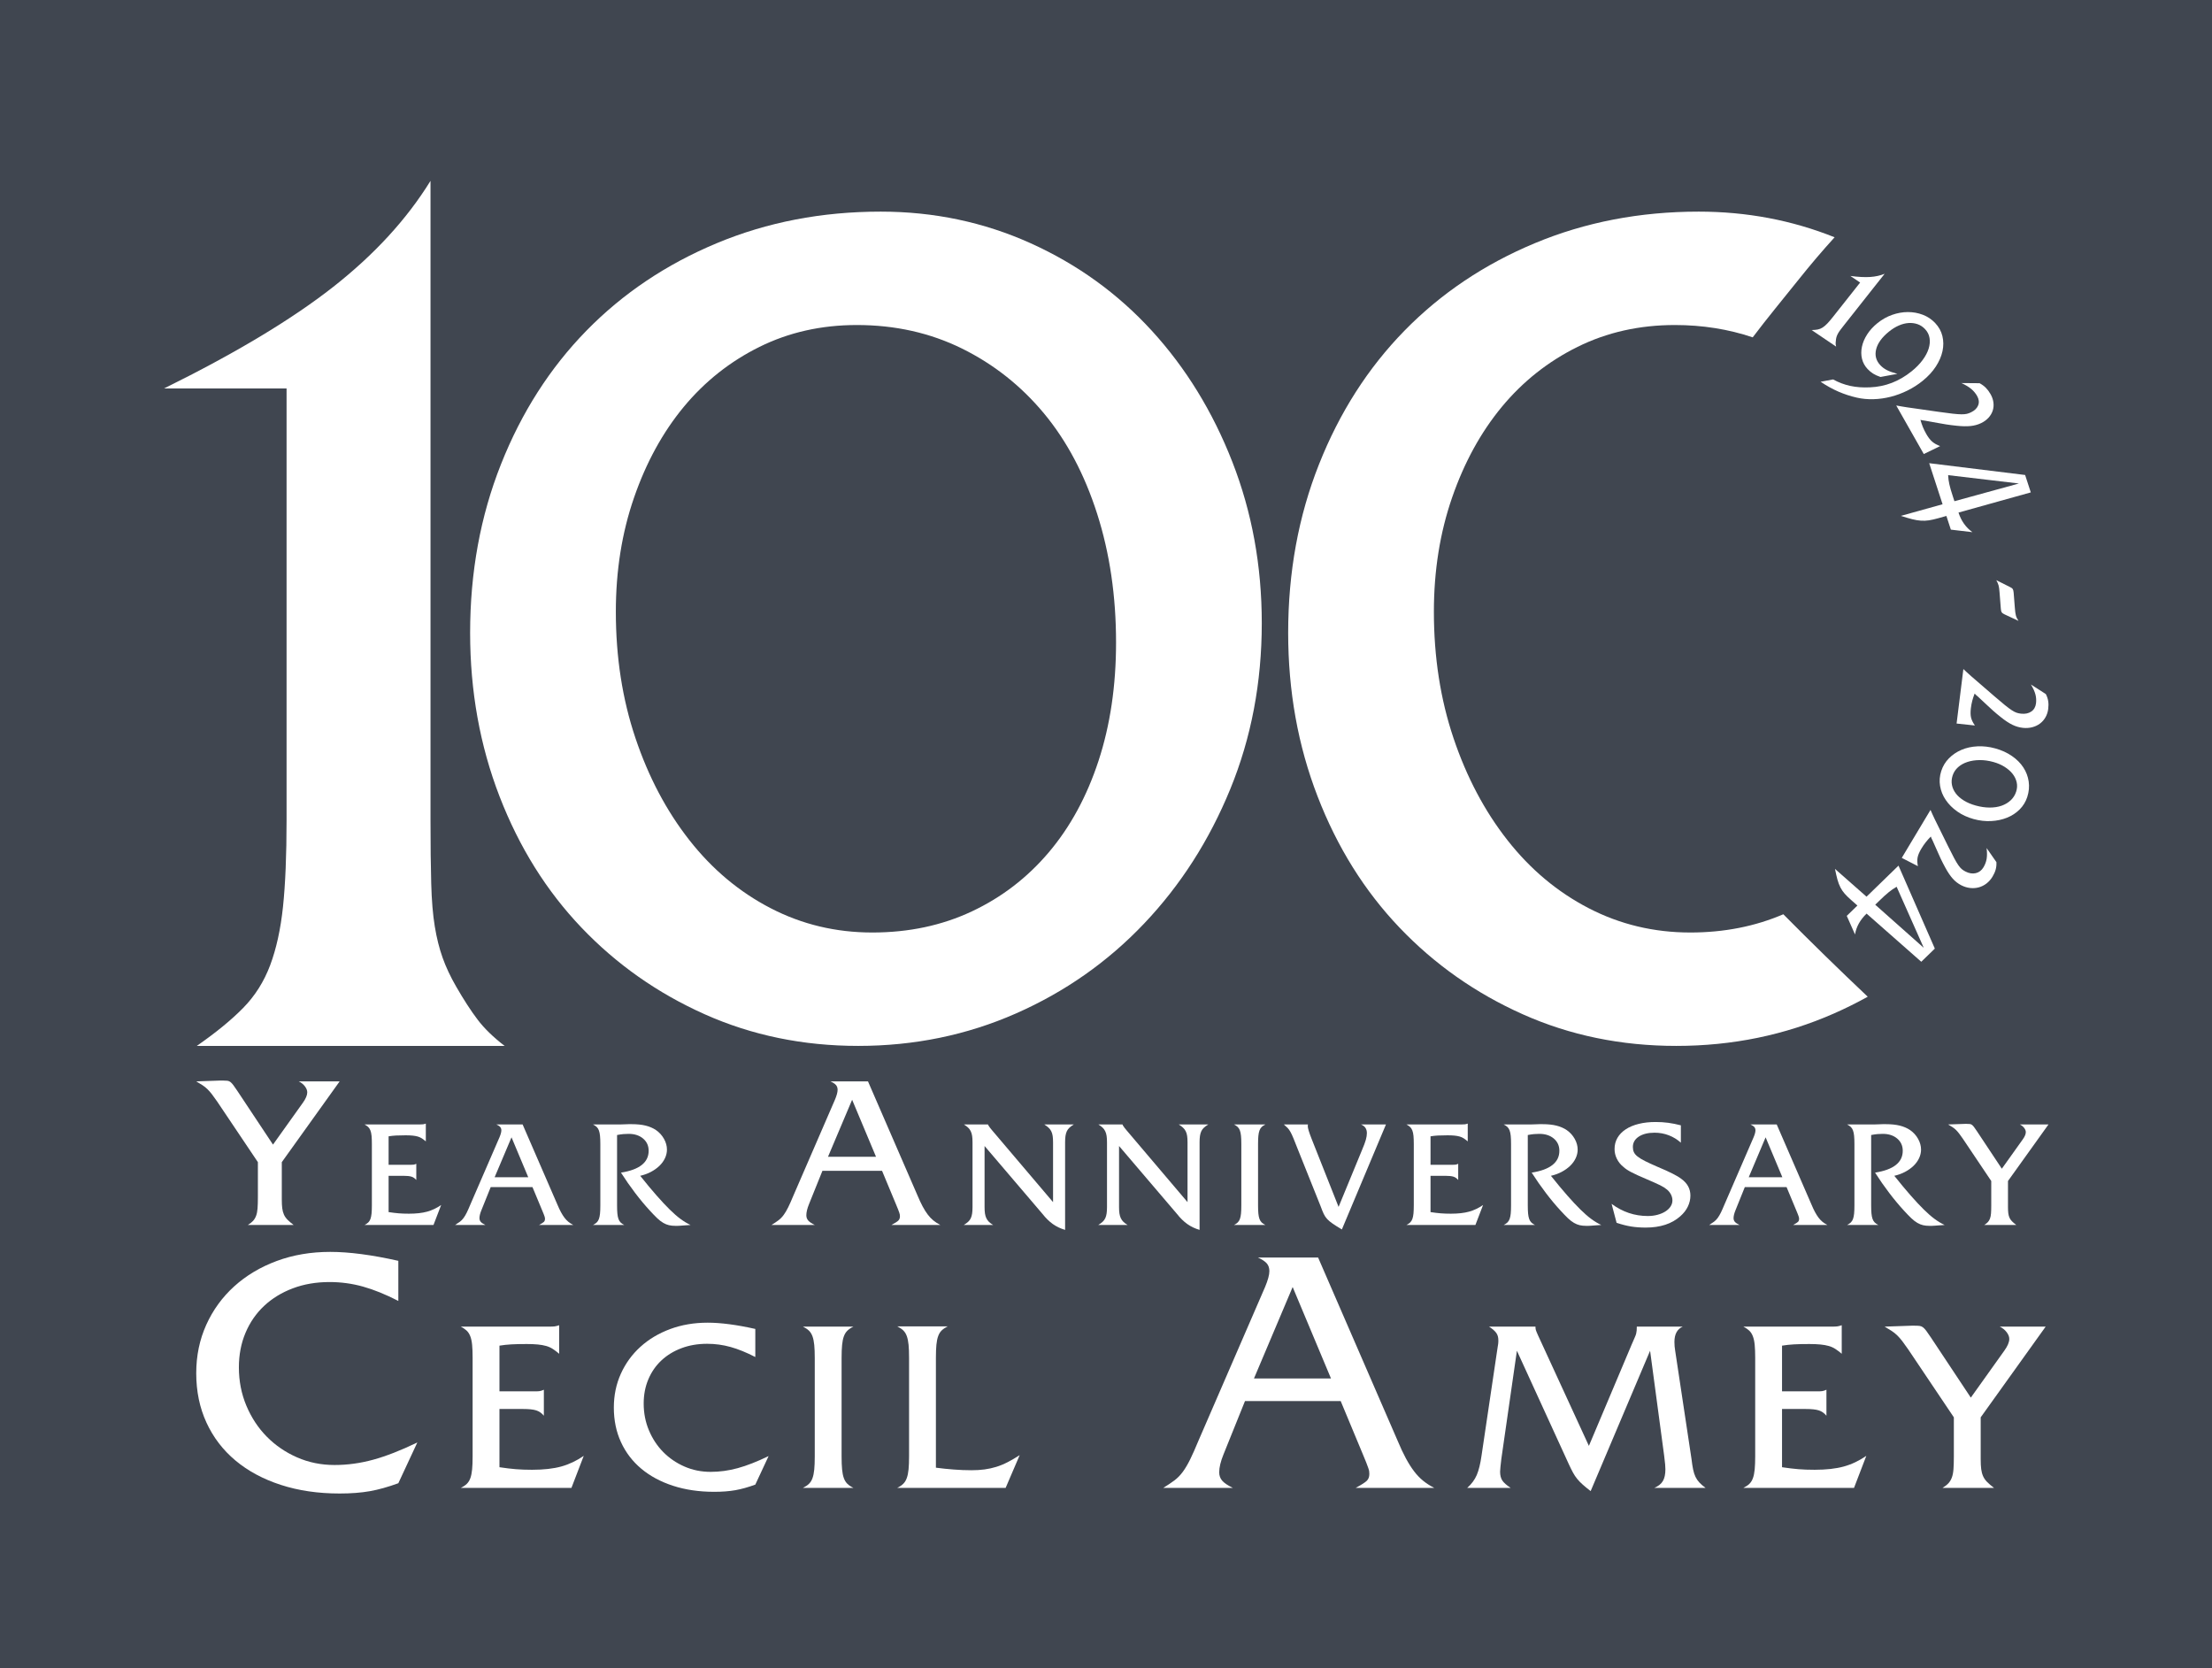
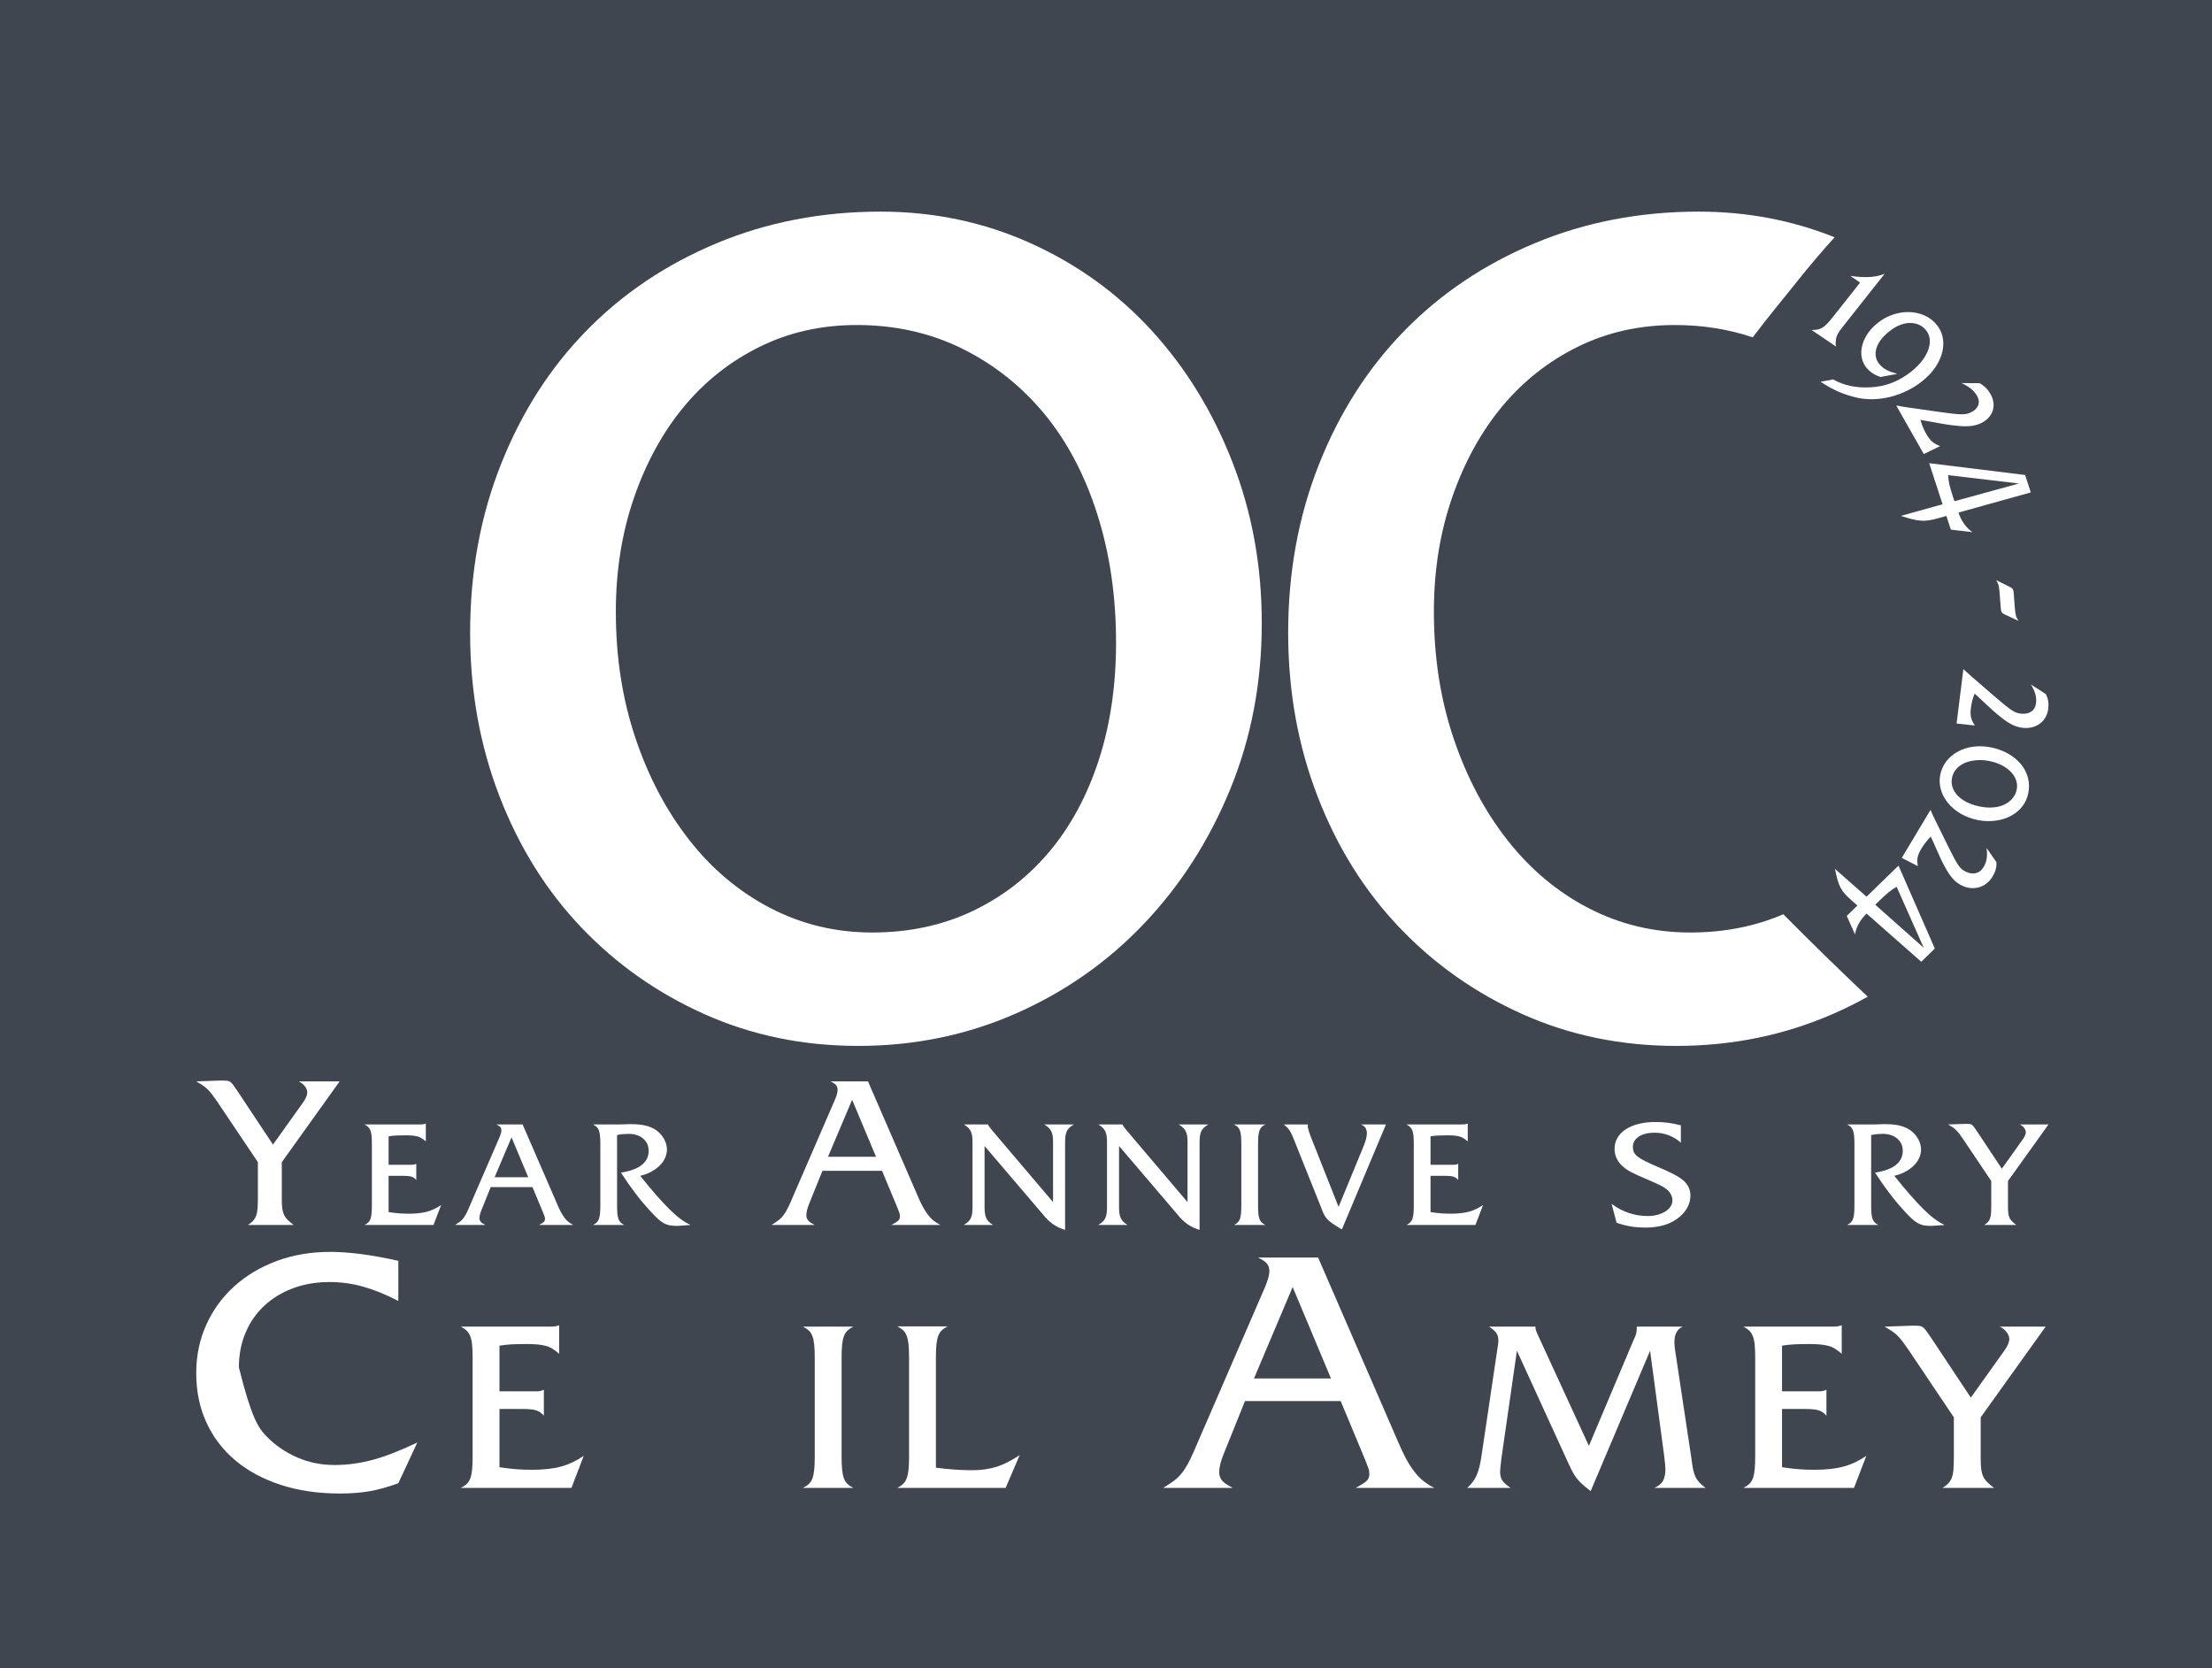
<svg xmlns="http://www.w3.org/2000/svg" width="100%" height="100%" viewBox="0 0 4167 3142" version="1.1" xml:space="preserve" style="fill-rule:evenodd;clip-rule:evenodd;stroke-linejoin:round;stroke-miterlimit:2;">
  <rect x="0" y="0" width="4167" height="3142" fill="#808080" stroke="none" />
  <g transform="matrix(4.167,0,0,4.167,881.25,664.374)">
    <g transform="matrix(0.459,0,0,0.414,-215.945,-148.707)">
      <rect x="-16.755" y="-42.399" width="2457.46" height="1891.95" style="fill:rgb(64,70,80);" />
    </g>
    <g transform="matrix(1,0,0,1,1.249,0)">
      <g transform="matrix(1.477,0,0,1.366,-138.587,-78.526)">
        <path d="M36.052,337.66C36.052,338.846 36.097,339.826 36.188,340.6C36.279,341.376 36.45,342.07 36.701,342.686C36.951,343.3 37.317,343.871 37.795,344.395C38.274,344.92 38.9,345.5 39.676,346.138L25.659,346.138C26.343,345.683 26.877,345.227 27.265,344.77C27.653,344.315 27.959,343.756 28.189,343.095C28.417,342.436 28.565,341.615 28.633,340.634C28.701,339.655 28.736,338.411 28.736,336.908L28.736,325.353L16.292,305.319C15.653,304.318 15.106,303.498 14.651,302.858C14.195,302.221 13.739,301.662 13.283,301.182C12.827,300.705 12.326,300.272 11.78,299.884C11.232,299.498 10.593,299.075 9.864,298.619L17.181,298.346L18.07,298.346C18.616,298.346 19.06,298.369 19.403,298.414C19.745,298.459 20.052,298.597 20.326,298.824C20.599,299.053 20.895,299.395 21.214,299.849C21.532,300.305 21.943,300.944 22.445,301.765L33.359,319.541L42.479,305.73C43.389,304.362 43.845,303.2 43.845,302.243C43.845,301.605 43.607,300.944 43.128,300.26C42.65,299.576 42.023,299.029 41.247,298.619L53.759,298.619L36.052,325.353L36.052,337.66Z" style="fill:white;fill-rule:nonzero;" />
      </g>
      <g transform="matrix(1.477,0,0,1.366,-138.587,-78.526)">
        <path d="M68.745,341.878C69.926,342.07 70.972,342.206 71.881,342.285C72.79,342.365 73.818,342.405 74.967,342.405C77.169,342.405 79.019,342.182 80.52,341.734C82.018,341.289 83.455,340.555 84.827,339.533L82.482,346.138L61.376,346.138C61.854,345.882 62.237,345.604 62.523,345.3C62.811,344.998 63.034,344.606 63.194,344.128C63.352,343.649 63.464,343.052 63.528,342.333C63.592,341.615 63.624,340.713 63.624,339.628L63.624,319.336C63.624,318.252 63.592,317.35 63.528,316.631C63.464,315.914 63.345,315.316 63.169,314.836C62.994,314.358 62.763,313.975 62.477,313.689C62.189,313.401 61.822,313.131 61.376,312.874L78.222,312.874C78.701,312.874 79.051,312.86 79.275,312.826C79.499,312.796 79.785,312.716 80.136,312.588L80.136,318.474C79.722,318.091 79.323,317.764 78.939,317.493C78.557,317.223 78.133,317.015 77.672,316.871C77.208,316.727 76.674,316.624 76.068,316.56C75.462,316.496 74.759,316.464 73.962,316.464C72.749,316.464 71.76,316.488 70.995,316.536C70.229,316.583 69.48,316.672 68.745,316.8L68.745,326.227L75.494,326.227C75.876,326.227 76.18,326.213 76.404,326.179C76.626,326.149 76.897,326.053 77.217,325.893L77.217,331.254C76.802,330.711 76.315,330.343 75.757,330.153C75.198,329.961 74.362,329.866 73.245,329.866L68.745,329.866L68.745,341.878Z" style="fill:white;fill-rule:nonzero;" />
      </g>
      <g transform="matrix(1.477,0,0,1.366,-138.587,-78.526)">
        <path d="M106.365,317.134L101.196,330.343L111.486,330.343L106.365,317.134ZM99.999,333.598L97.128,341.305C96.744,342.326 96.553,343.187 96.553,343.888C96.553,344.368 96.689,344.774 96.959,345.11C97.231,345.444 97.701,345.788 98.372,346.138L89.087,346.138C89.661,345.755 90.155,345.396 90.57,345.062C90.984,344.726 91.36,344.312 91.696,343.817C92.03,343.322 92.357,342.724 92.676,342.022C92.994,341.32 93.362,340.427 93.777,339.342L102.679,317.134C103.063,316.146 103.254,315.379 103.254,314.836C103.254,314.39 103.142,314.023 102.919,313.737C102.695,313.449 102.297,313.162 101.722,312.874L109.762,312.874L120.388,339.342C120.771,340.331 121.137,341.177 121.489,341.878C121.84,342.581 122.199,343.194 122.565,343.721C122.933,344.247 123.332,344.702 123.762,345.085C124.193,345.469 124.696,345.82 125.27,346.138L114.789,346.138C115.555,345.692 116.048,345.348 116.272,345.11C116.496,344.87 116.607,344.543 116.607,344.128C116.607,344 116.599,343.872 116.583,343.745C116.567,343.618 116.528,343.458 116.464,343.267C116.4,343.075 116.311,342.819 116.201,342.501C116.088,342.182 115.936,341.782 115.746,341.305L112.778,333.598L99.999,333.598Z" style="fill:white;fill-rule:nonzero;" />
      </g>
      <g transform="matrix(1.477,0,0,1.366,-138.587,-78.526)">
        <path d="M138.671,339.676C138.671,340.761 138.703,341.656 138.765,342.358C138.828,343.059 138.936,343.649 139.093,344.128C139.249,344.606 139.467,344.998 139.748,345.3C140.029,345.604 140.403,345.882 140.872,346.138L131.301,346.138C131.779,345.882 132.163,345.604 132.449,345.3C132.736,344.998 132.96,344.606 133.12,344.128C133.278,343.649 133.39,343.059 133.454,342.358C133.518,341.656 133.55,340.761 133.55,339.676L133.55,319.336C133.55,318.252 133.518,317.358 133.454,316.656C133.39,315.955 133.278,315.363 133.12,314.884C132.96,314.406 132.736,314.016 132.449,313.712C132.163,313.41 131.779,313.131 131.301,312.874L139.602,312.874C140,312.874 140.469,312.86 141.009,312.826C141.453,312.796 141.851,312.78 142.201,312.78L143.156,312.78C144.81,312.78 146.233,312.939 147.426,313.258C148.62,313.577 149.677,314.071 150.599,314.742C151.617,315.507 152.428,316.473 153.032,317.636C153.637,318.801 153.94,319.991 153.94,321.202C153.94,322.159 153.739,323.102 153.341,324.027C152.942,324.952 152.375,325.797 151.642,326.563C150.907,327.328 150.038,327.999 149.033,328.573C148.028,329.148 146.935,329.578 145.754,329.866C147.636,332.419 149.312,334.596 150.781,336.398C152.248,338.201 153.579,339.742 154.776,341.017C155.973,342.294 157.081,343.338 158.102,344.151C159.123,344.966 160.144,345.628 161.165,346.138C160.4,346.202 159.769,346.25 159.276,346.282C158.78,346.312 158.374,346.346 158.056,346.378C157.736,346.408 157.465,346.426 157.241,346.426L156.523,346.426C155.788,346.426 155.135,346.353 154.561,346.209C153.986,346.067 153.404,345.811 152.814,345.444C152.223,345.078 151.61,344.567 150.971,343.913C150.333,343.259 149.584,342.421 148.723,341.4C147.222,339.646 145.715,337.691 144.2,335.537C142.684,333.383 141.24,331.142 139.867,328.813C145.516,327.855 148.339,325.446 148.339,321.586C148.339,319.927 147.773,318.579 146.64,317.541C145.507,316.505 144.031,315.985 142.213,315.985C141.67,315.985 141.135,316.01 140.61,316.058C140.084,316.106 139.438,316.209 138.671,316.369L138.671,339.676Z" style="fill:white;fill-rule:nonzero;" />
      </g>
      <g transform="matrix(1.477,0,0,1.366,-138.587,-78.526)">
        <path d="M210.619,304.704L203.235,323.575L217.935,323.575L210.619,304.704ZM201.526,328.224L197.423,339.232C196.876,340.692 196.603,341.922 196.603,342.924C196.603,343.608 196.797,344.189 197.184,344.668C197.571,345.146 198.243,345.637 199.2,346.138L185.937,346.138C186.758,345.591 187.464,345.078 188.056,344.6C188.649,344.121 189.185,343.53 189.662,342.822C190.142,342.116 190.608,341.261 191.064,340.257C191.52,339.255 192.044,337.979 192.637,336.429L205.354,304.704C205.902,303.291 206.175,302.198 206.175,301.422C206.175,300.784 206.015,300.26 205.697,299.849C205.377,299.44 204.808,299.029 203.987,298.619L215.474,298.619L230.653,336.429C231.199,337.842 231.724,339.05 232.225,340.053C232.726,341.056 233.238,341.933 233.764,342.686C234.287,343.437 234.858,344.087 235.472,344.633C236.088,345.181 236.805,345.683 237.626,346.138L222.653,346.138C223.747,345.5 224.453,345.01 224.772,344.668C225.09,344.326 225.252,343.859 225.252,343.267C225.252,343.085 225.239,342.902 225.217,342.719C225.194,342.538 225.137,342.31 225.045,342.035C224.954,341.762 224.829,341.397 224.669,340.941C224.51,340.487 224.293,339.916 224.02,339.232L219.781,328.224L201.526,328.224Z" style="fill:white;fill-rule:nonzero;" />
      </g>
      <g transform="matrix(1.477,0,0,1.366,-138.587,-78.526)">
        <path d="M251.156,340.204C251.156,341.033 251.196,341.743 251.276,342.333C251.355,342.924 251.499,343.45 251.707,343.913C251.913,344.375 252.185,344.782 252.52,345.133C252.856,345.484 253.278,345.82 253.788,346.138L244.791,346.138C245.332,345.788 245.78,345.437 246.131,345.085C246.481,344.735 246.753,344.336 246.945,343.888C247.136,343.442 247.271,342.924 247.351,342.333C247.431,341.743 247.47,341.033 247.47,340.204L247.47,318.81C247.47,317.981 247.431,317.27 247.351,316.679C247.271,316.09 247.128,315.562 246.92,315.101C246.712,314.639 246.442,314.239 246.107,313.904C245.771,313.568 245.348,313.226 244.839,312.874L252.209,312.874C252.24,313.002 252.281,313.106 252.329,313.186C252.376,313.266 252.44,313.369 252.52,313.497C252.599,313.625 252.703,313.785 252.831,313.975C252.959,314.167 253.149,314.422 253.406,314.742L272.119,338.576L272.119,318.81C272.119,317.981 272.079,317.27 272,316.679C271.92,316.09 271.776,315.571 271.568,315.124C271.361,314.678 271.082,314.279 270.732,313.927C270.38,313.577 269.949,313.226 269.439,312.874L278.485,312.874C277.941,313.226 277.495,313.577 277.144,313.927C276.793,314.279 276.522,314.678 276.331,315.124C276.139,315.571 276.004,316.09 275.924,316.679C275.844,317.27 275.805,317.981 275.805,318.81L275.805,347.765C274.4,347.319 273.148,346.673 272.048,345.827C270.947,344.982 269.885,343.858 268.864,342.453L251.156,320.005L251.156,340.204Z" style="fill:white;fill-rule:nonzero;" />
      </g>
      <g transform="matrix(1.477,0,0,1.366,-138.587,-78.526)">
        <path d="M292.317,340.204C292.317,341.033 292.356,341.743 292.436,342.333C292.516,342.924 292.66,343.45 292.867,343.913C293.074,344.375 293.345,344.782 293.681,345.133C294.016,345.484 294.439,345.82 294.949,346.138L285.951,346.138C286.493,345.788 286.94,345.437 287.292,345.085C287.642,344.735 287.913,344.336 288.105,343.888C288.297,343.442 288.432,342.924 288.512,342.333C288.592,341.743 288.631,341.033 288.631,340.204L288.631,318.81C288.631,317.981 288.592,317.27 288.512,316.679C288.432,316.09 288.288,315.562 288.08,315.101C287.873,314.639 287.603,314.239 287.267,313.904C286.932,313.568 286.509,313.226 285.999,312.874L293.37,312.874C293.401,313.002 293.441,313.106 293.489,313.186C293.537,313.266 293.601,313.369 293.681,313.497C293.759,313.625 293.864,313.785 293.992,313.975C294.119,314.167 294.31,314.422 294.567,314.742L313.279,338.576L313.279,318.81C313.279,317.981 313.24,317.27 313.16,316.679C313.08,316.09 312.937,315.571 312.729,315.124C312.521,314.678 312.242,314.279 311.892,313.927C311.541,313.577 311.109,313.226 310.6,312.874L319.645,312.874C319.102,313.226 318.656,313.577 318.305,313.927C317.953,314.279 317.683,314.678 317.491,315.124C317.3,315.571 317.164,316.09 317.085,316.679C317.005,317.27 316.965,317.981 316.965,318.81L316.965,347.765C315.561,347.319 314.309,346.673 313.208,345.827C312.107,344.982 311.046,343.858 310.025,342.453L292.317,320.005L292.317,340.204Z" style="fill:white;fill-rule:nonzero;" />
      </g>
      <g transform="matrix(1.477,0,0,1.366,-138.587,-78.526)">
        <path d="M329.744,319.336C329.744,318.252 329.712,317.358 329.648,316.656C329.584,315.955 329.472,315.363 329.314,314.884C329.154,314.406 328.93,314.016 328.643,313.712C328.357,313.41 327.973,313.131 327.495,312.874L337.114,312.874C336.637,313.131 336.253,313.41 335.966,313.712C335.679,314.016 335.456,314.406 335.296,314.884C335.136,315.363 335.024,315.955 334.961,316.656C334.897,317.358 334.865,318.252 334.865,319.336L334.865,339.676C334.865,340.761 334.897,341.656 334.961,342.358C335.024,343.059 335.136,343.649 335.296,344.128C335.456,344.606 335.679,344.998 335.966,345.3C336.253,345.604 336.637,345.882 337.114,346.138L327.495,346.138C327.973,345.882 328.357,345.604 328.643,345.3C328.93,344.998 329.154,344.606 329.314,344.128C329.472,343.649 329.584,343.059 329.648,342.358C329.712,341.656 329.744,340.761 329.744,339.676L329.744,319.336Z" style="fill:white;fill-rule:nonzero;" />
      </g>
      <g transform="matrix(1.477,0,0,1.366,-138.587,-78.526)">
        <path d="M366.644,321.442C367.25,319.911 367.657,318.737 367.864,317.924C368.072,317.111 368.175,316.385 368.175,315.747C368.175,314.342 367.569,313.385 366.357,312.874L374.015,312.874L360.518,347.622C359.337,346.856 358.403,346.218 357.718,345.707C357.031,345.197 356.473,344.694 356.043,344.199C355.612,343.705 355.253,343.132 354.966,342.477C354.68,341.823 354.36,340.969 354.009,339.916L347.165,321.442C346.558,319.783 346.08,318.483 345.729,317.541C345.377,316.601 345.059,315.859 344.771,315.316C344.485,314.774 344.198,314.342 343.91,314.023C343.623,313.705 343.241,313.321 342.761,312.874L350.132,312.874C350.1,313.035 350.084,313.226 350.084,313.449C350.084,314.088 350.468,315.459 351.233,317.565L359.513,340.156L366.644,321.442Z" style="fill:white;fill-rule:nonzero;" />
      </g>
      <g transform="matrix(1.477,0,0,1.366,-138.587,-78.526)">
        <path d="M387.655,341.878C388.835,342.07 389.881,342.206 390.79,342.285C391.699,342.365 392.728,342.405 393.877,342.405C396.078,342.405 397.929,342.182 399.429,341.734C400.928,341.289 402.364,340.555 403.737,339.533L401.391,346.138L380.285,346.138C380.763,345.882 381.146,345.604 381.432,345.3C381.72,344.998 381.944,344.606 382.103,344.128C382.262,343.649 382.374,343.052 382.438,342.333C382.501,341.615 382.533,340.713 382.533,339.628L382.533,319.336C382.533,318.252 382.501,317.35 382.438,316.631C382.374,315.914 382.255,315.316 382.079,314.836C381.903,314.358 381.672,313.975 381.386,313.689C381.098,313.401 380.731,313.131 380.285,312.874L397.131,312.874C397.611,312.874 397.961,312.86 398.184,312.826C398.408,312.796 398.694,312.716 399.046,312.588L399.046,318.474C398.632,318.091 398.232,317.764 397.849,317.493C397.467,317.223 397.043,317.015 396.581,316.871C396.118,316.727 395.583,316.624 394.977,316.56C394.372,316.496 393.669,316.464 392.871,316.464C391.659,316.464 390.67,316.488 389.904,316.536C389.139,316.583 388.389,316.672 387.655,316.8L387.655,326.227L394.404,326.227C394.786,326.227 395.089,326.213 395.313,326.179C395.535,326.149 395.807,326.053 396.126,325.893L396.126,331.254C395.711,330.711 395.224,330.343 394.667,330.153C394.107,329.961 393.271,329.866 392.154,329.866L387.655,329.866L387.655,341.878Z" style="fill:white;fill-rule:nonzero;" />
      </g>
      <g transform="matrix(1.477,0,0,1.366,-138.587,-78.526)">
-         <path d="M417.423,339.676C417.423,340.761 417.455,341.656 417.517,342.358C417.579,343.059 417.688,343.649 417.845,344.128C418.001,344.606 418.219,344.998 418.5,345.3C418.781,345.604 419.155,345.882 419.624,346.138L410.053,346.138C410.531,345.882 410.914,345.604 411.201,345.3C411.488,344.998 411.712,344.606 411.872,344.128C412.03,343.649 412.142,343.059 412.206,342.358C412.27,341.656 412.301,340.761 412.301,339.676L412.301,319.336C412.301,318.252 412.27,317.358 412.206,316.656C412.142,315.955 412.03,315.363 411.872,314.884C411.712,314.406 411.488,314.016 411.201,313.712C410.914,313.41 410.531,313.131 410.053,312.874L418.354,312.874C418.752,312.874 419.221,312.86 419.761,312.826C420.205,312.796 420.603,312.78 420.953,312.78L421.908,312.78C423.562,312.78 424.985,312.939 426.178,313.258C427.371,313.577 428.429,314.071 429.351,314.742C430.369,315.507 431.18,316.473 431.784,317.636C432.389,318.801 432.692,319.991 432.692,321.202C432.692,322.159 432.491,323.102 432.093,324.027C431.694,324.952 431.127,325.797 430.394,326.563C429.659,327.328 428.79,327.999 427.785,328.573C426.78,329.148 425.687,329.578 424.506,329.866C426.388,332.419 428.064,334.596 429.533,336.398C431,338.201 432.331,339.742 433.528,341.017C434.725,342.294 435.833,343.338 436.854,344.151C437.875,344.966 438.896,345.628 439.917,346.138C439.152,346.202 438.521,346.25 438.028,346.282C437.532,346.312 437.126,346.346 436.808,346.378C436.488,346.408 436.216,346.426 435.993,346.426L435.275,346.426C434.54,346.426 433.887,346.353 433.313,346.209C432.738,346.067 432.156,345.811 431.566,345.444C430.975,345.078 430.362,344.567 429.723,343.913C429.085,343.259 428.336,342.421 427.475,341.4C425.974,339.646 424.467,337.691 422.952,335.537C421.436,333.383 419.992,331.142 418.619,328.813C424.268,327.855 427.091,325.446 427.091,321.586C427.091,319.927 426.525,318.579 425.392,317.541C424.259,316.505 422.783,315.985 420.965,315.985C420.422,315.985 419.887,316.01 419.362,316.058C418.836,316.106 418.189,316.209 417.423,316.369L417.423,339.676Z" style="fill:white;fill-rule:nonzero;" />
-       </g>
+         </g>
      <g transform="matrix(1.477,0,0,1.366,-138.587,-78.526)">
        <path d="M464.279,318.906C463.195,317.853 461.966,317.038 460.593,316.464C459.221,315.889 457.77,315.603 456.238,315.603C454.227,315.603 452.617,316.033 451.404,316.894C450.191,317.757 449.586,318.906 449.586,320.341C449.586,320.98 449.689,321.546 449.896,322.04C450.104,322.535 450.486,323.022 451.045,323.5C451.603,323.979 452.368,324.482 453.343,325.007C454.316,325.535 455.552,326.149 457.052,326.85C458.105,327.328 459.006,327.752 459.757,328.118C460.505,328.486 461.168,328.829 461.742,329.148C462.317,329.466 462.82,329.762 463.25,330.033C463.681,330.304 464.088,330.599 464.47,330.919C466.29,332.353 467.199,334.189 467.199,336.422C467.199,337.666 466.936,338.879 466.409,340.06C465.883,341.241 465.109,342.31 464.088,343.267C461.503,345.755 457.978,346.999 453.51,346.999C451.883,346.999 450.39,346.88 449.035,346.641C447.679,346.401 446.203,345.994 444.608,345.421L443.076,339.151C446.427,341.83 450.111,343.171 454.133,343.171C455.217,343.171 456.222,343.036 457.148,342.764C458.072,342.493 458.871,342.127 459.54,341.663C460.211,341.201 460.737,340.658 461.121,340.035C461.503,339.414 461.694,338.737 461.694,338.002C461.694,337.332 461.543,336.679 461.24,336.04C460.936,335.402 460.529,334.859 460.02,334.412C459.732,334.157 459.428,333.918 459.11,333.694C458.791,333.472 458.391,333.232 457.914,332.977C457.434,332.721 456.845,332.426 456.143,332.091C455.44,331.757 454.579,331.348 453.558,330.871C452.569,330.423 451.724,330.025 451.022,329.674C450.319,329.324 449.698,328.997 449.154,328.692C448.613,328.39 448.142,328.095 447.743,327.808C447.343,327.52 446.968,327.202 446.618,326.85C445.788,326.117 445.141,325.24 444.68,324.217C444.216,323.198 443.985,322.129 443.985,321.01C443.985,319.639 444.28,318.403 444.871,317.302C445.461,316.202 446.308,315.26 447.409,314.478C448.508,313.696 449.833,313.098 451.381,312.684C452.928,312.268 454.659,312.061 456.573,312.061C457.914,312.061 459.189,312.149 460.402,312.324C461.614,312.499 462.907,312.78 464.279,313.162L464.279,318.906Z" style="fill:white;fill-rule:nonzero;" />
      </g>
      <g transform="matrix(1.477,0,0,1.366,-138.587,-78.526)">
-         <path d="M490.22,317.134L485.051,330.343L495.342,330.343L490.22,317.134ZM483.855,333.598L480.983,341.305C480.6,342.326 480.408,343.187 480.408,343.888C480.408,344.368 480.545,344.774 480.815,345.11C481.086,345.444 481.557,345.788 482.228,346.138L472.943,346.138C473.517,345.755 474.01,345.396 474.426,345.062C474.84,344.726 475.216,344.312 475.551,343.817C475.885,343.322 476.212,342.724 476.532,342.022C476.85,341.32 477.217,340.427 477.633,339.342L486.534,317.134C486.918,316.146 487.109,315.379 487.109,314.836C487.109,314.39 486.998,314.023 486.774,313.737C486.55,313.449 486.152,313.162 485.577,312.874L493.618,312.874L504.243,339.342C504.627,340.331 504.993,341.177 505.344,341.878C505.696,342.581 506.054,343.194 506.42,343.721C506.788,344.247 507.187,344.702 507.617,345.085C508.049,345.469 508.551,345.82 509.125,346.138L498.644,346.138C499.41,345.692 499.904,345.348 500.127,345.11C500.351,344.87 500.463,344.543 500.463,344.128C500.463,344 500.454,343.872 500.438,343.745C500.422,343.618 500.383,343.458 500.319,343.267C500.255,343.075 500.166,342.819 500.056,342.501C499.943,342.182 499.792,341.782 499.601,341.305L496.633,333.598L483.855,333.598Z" style="fill:white;fill-rule:nonzero;" />
-       </g>
+         </g>
      <g transform="matrix(1.477,0,0,1.366,-138.587,-78.526)">
        <path d="M522.524,339.676C522.524,340.761 522.556,341.656 522.619,342.358C522.681,343.059 522.789,343.649 522.947,344.128C523.102,344.606 523.32,344.998 523.602,345.3C523.882,345.604 524.257,345.882 524.726,346.138L515.155,346.138C515.633,345.882 516.016,345.604 516.302,345.3C516.59,344.998 516.814,344.606 516.973,344.128C517.132,343.649 517.244,343.059 517.307,342.358C517.37,341.656 517.403,340.761 517.403,339.676L517.403,319.336C517.403,318.252 517.37,317.358 517.307,316.656C517.244,315.955 517.132,315.363 516.973,314.884C516.814,314.406 516.59,314.016 516.302,313.712C516.016,313.41 515.633,313.131 515.155,312.874L523.455,312.874C523.853,312.874 524.323,312.86 524.863,312.826C525.307,312.796 525.705,312.78 526.055,312.78L527.009,312.78C528.664,312.78 530.087,312.939 531.279,313.258C532.473,313.577 533.531,314.071 534.453,314.742C535.471,315.507 536.281,316.473 536.886,317.636C537.491,318.801 537.793,319.991 537.793,321.202C537.793,322.159 537.593,323.102 537.195,324.027C536.796,324.952 536.229,325.797 535.496,326.563C534.761,327.328 533.892,327.999 532.887,328.573C531.882,329.148 530.789,329.578 529.608,329.866C531.49,332.419 533.166,334.596 534.634,336.398C536.101,338.201 537.433,339.742 538.63,341.017C539.827,342.294 540.935,343.338 541.956,344.151C542.977,344.966 543.998,345.628 545.019,346.138C544.254,346.202 543.623,346.25 543.129,346.282C542.634,346.312 542.228,346.346 541.909,346.378C541.59,346.408 541.318,346.426 541.095,346.426L540.377,346.426C539.642,346.426 538.989,346.353 538.415,346.209C537.84,346.067 537.257,345.811 536.668,345.444C536.077,345.078 535.464,344.567 534.825,343.913C534.187,343.259 533.438,342.421 532.576,341.4C531.076,339.646 529.569,337.691 528.054,335.537C526.537,333.383 525.094,331.142 523.721,328.813C529.37,327.855 532.193,325.446 532.193,321.586C532.193,319.927 531.627,318.579 530.494,317.541C529.361,316.505 527.885,315.985 526.067,315.985C525.524,315.985 524.989,316.01 524.463,316.058C523.938,316.106 523.291,316.209 522.524,316.369L522.524,339.676Z" style="fill:white;fill-rule:nonzero;" />
      </g>
      <g transform="matrix(1.477,0,0,1.366,-138.587,-78.526)">
        <path d="M564.403,340.204C564.403,341.033 564.435,341.718 564.498,342.262C564.562,342.805 564.683,343.29 564.859,343.721C565.033,344.151 565.288,344.551 565.624,344.918C565.958,345.286 566.397,345.692 566.94,346.138L557.129,346.138C557.607,345.82 557.982,345.5 558.253,345.181C558.523,344.863 558.74,344.471 558.899,344.009C559.059,343.546 559.162,342.972 559.21,342.285C559.258,341.599 559.281,340.729 559.281,339.676L559.281,331.588L550.571,317.565C550.124,316.864 549.741,316.289 549.423,315.843C549.103,315.395 548.784,315.005 548.466,314.669C548.146,314.334 547.796,314.032 547.413,313.76C547.029,313.49 546.582,313.194 546.072,312.874L551.193,312.684L551.816,312.684C552.198,312.684 552.51,312.7 552.749,312.732C552.988,312.764 553.203,312.86 553.395,313.018C553.587,313.178 553.794,313.417 554.018,313.737C554.24,314.055 554.528,314.502 554.879,315.076L562.519,327.52L568.902,317.853C569.54,316.894 569.859,316.081 569.859,315.411C569.859,314.966 569.692,314.502 569.357,314.023C569.021,313.545 568.583,313.162 568.041,312.874L576.799,312.874L564.403,331.588L564.403,340.204Z" style="fill:white;fill-rule:nonzero;" />
      </g>
      <g transform="matrix(1.477,0,0,1.366,-138.587,-78.526)">
-         <path d="M71.723,371.276C67.847,369.121 64.246,367.54 60.92,366.534C57.592,365.527 54.175,365.024 50.665,365.024C46.569,365.024 42.823,365.718 39.423,367.105C36.022,368.493 33.098,370.426 30.649,372.907C28.197,375.389 26.297,378.364 24.944,381.831C23.592,385.297 22.917,389.11 22.917,393.27C22.917,397.796 23.684,402.029 25.219,405.97C26.755,409.911 28.838,413.324 31.471,416.206C34.103,419.089 37.191,421.371 40.739,423.049C44.284,424.729 48.105,425.567 52.2,425.567C56.148,425.567 60.097,424.983 64.046,423.812C67.995,422.644 72.49,420.741 77.536,418.109L71.723,431.599C68.579,432.843 65.672,433.719 63.003,434.232C60.334,434.743 57.246,435 53.736,435C47.155,435 41.159,434.049 35.749,432.147C30.336,430.247 25.713,427.559 21.873,424.086C18.035,420.615 15.074,416.427 12.991,411.528C10.906,406.631 9.864,401.183 9.864,395.186C9.864,389.411 10.887,384.072 12.935,379.173C14.982,374.275 17.833,370.033 21.49,366.45C25.145,362.869 29.478,360.071 34.487,358.059C39.495,356.049 44.962,355.044 50.884,355.044C56.659,355.044 63.608,356.03 71.723,358.005L71.723,371.276Z" style="fill:white;fill-rule:nonzero;" />
+         <path d="M71.723,371.276C67.847,369.121 64.246,367.54 60.92,366.534C57.592,365.527 54.175,365.024 50.665,365.024C46.569,365.024 42.823,365.718 39.423,367.105C36.022,368.493 33.098,370.426 30.649,372.907C28.197,375.389 26.297,378.364 24.944,381.831C23.592,385.297 22.917,389.11 22.917,393.27C26.755,409.911 28.838,413.324 31.471,416.206C34.103,419.089 37.191,421.371 40.739,423.049C44.284,424.729 48.105,425.567 52.2,425.567C56.148,425.567 60.097,424.983 64.046,423.812C67.995,422.644 72.49,420.741 77.536,418.109L71.723,431.599C68.579,432.843 65.672,433.719 63.003,434.232C60.334,434.743 57.246,435 53.736,435C47.155,435 41.159,434.049 35.749,432.147C30.336,430.247 25.713,427.559 21.873,424.086C18.035,420.615 15.074,416.427 12.991,411.528C10.906,406.631 9.864,401.183 9.864,395.186C9.864,389.411 10.887,384.072 12.935,379.173C14.982,374.275 17.833,370.033 21.49,366.45C25.145,362.869 29.478,360.071 34.487,358.059C39.495,356.049 44.962,355.044 50.884,355.044C56.659,355.044 63.608,356.03 71.723,358.005L71.723,371.276Z" style="fill:white;fill-rule:nonzero;" />
      </g>
      <g transform="matrix(1.477,0,0,1.366,-138.587,-78.526)">
        <path d="M102.675,426.302C104.568,426.609 106.245,426.827 107.705,426.955C109.163,427.083 110.814,427.147 112.657,427.147C116.188,427.147 119.155,426.789 121.563,426.072C123.968,425.356 126.271,424.179 128.472,422.54L124.71,433.135L90.851,433.135C91.619,432.726 92.234,432.278 92.694,431.791C93.155,431.305 93.512,430.679 93.768,429.91C94.025,429.143 94.203,428.183 94.307,427.031C94.408,425.879 94.459,424.434 94.459,422.694L94.459,390.14C94.459,388.402 94.408,386.955 94.307,385.803C94.203,384.651 94.012,383.692 93.73,382.924C93.448,382.156 93.077,381.542 92.617,381.081C92.157,380.621 91.567,380.186 90.851,379.776L117.877,379.776C118.644,379.776 119.208,379.751 119.566,379.699C119.924,379.648 120.385,379.52 120.948,379.315L120.948,388.758C120.282,388.145 119.642,387.62 119.029,387.185C118.414,386.751 117.735,386.416 116.994,386.186C116.251,385.956 115.393,385.791 114.422,385.687C113.449,385.586 112.322,385.535 111.044,385.535C109.099,385.535 107.512,385.573 106.284,385.649C105.055,385.725 103.852,385.868 102.675,386.072L102.675,401.196L113.5,401.196C114.115,401.196 114.601,401.171 114.959,401.12C115.317,401.07 115.753,400.916 116.265,400.659L116.265,409.257C115.598,408.388 114.818,407.799 113.923,407.492C113.026,407.185 111.684,407.031 109.892,407.031L102.675,407.031L102.675,426.302Z" style="fill:white;fill-rule:nonzero;" />
      </g>
      <g transform="matrix(1.477,0,0,1.366,-138.587,-78.526)">
-         <path d="M180.985,389.834C178.272,388.324 175.751,387.219 173.423,386.515C171.093,385.81 168.701,385.457 166.243,385.457C163.376,385.457 160.754,385.942 158.374,386.914C155.995,387.885 153.946,389.238 152.233,390.975C150.517,392.712 149.187,394.796 148.24,397.223C147.292,399.649 146.82,402.318 146.82,405.229C146.82,408.397 147.357,411.361 148.432,414.119C149.506,416.879 150.966,419.268 152.808,421.285C154.651,423.303 156.813,424.899 159.296,426.075C161.778,427.251 164.452,427.837 167.319,427.837C170.083,427.837 172.847,427.429 175.61,426.609C178.374,425.791 181.522,424.459 185.053,422.616L180.985,432.059C178.784,432.931 176.749,433.544 174.881,433.902C173.012,434.26 170.85,434.441 168.394,434.441C163.787,434.441 159.589,433.775 155.802,432.444C152.014,431.113 148.777,429.232 146.091,426.801C143.403,424.371 141.331,421.44 139.871,418.011C138.413,414.582 137.683,410.768 137.683,406.57C137.683,402.528 138.399,398.791 139.833,395.361C141.265,391.933 143.262,388.964 145.822,386.456C148.381,383.948 151.412,381.99 154.919,380.583C158.424,379.176 162.252,378.471 166.397,378.471C170.44,378.471 175.304,379.162 180.985,380.543L180.985,389.834Z" style="fill:white;fill-rule:nonzero;" />
-       </g>
+         </g>
      <g transform="matrix(1.477,0,0,1.366,-138.587,-78.526)">
        <path d="M199.18,390.14C199.18,388.402 199.129,386.968 199.027,385.841C198.923,384.716 198.746,383.768 198.489,383.001C198.232,382.233 197.876,381.607 197.415,381.12C196.954,380.634 196.339,380.186 195.572,379.776L211.005,379.776C210.236,380.186 209.622,380.634 209.162,381.12C208.701,381.607 208.341,382.233 208.086,383.001C207.829,383.768 207.65,384.716 207.549,385.841C207.446,386.968 207.395,388.402 207.395,390.14L207.395,422.77C207.395,424.51 207.446,425.944 207.549,427.069C207.65,428.196 207.829,429.143 208.086,429.91C208.341,430.679 208.701,431.305 209.162,431.791C209.622,432.278 210.236,432.726 211.005,433.135L195.572,433.135C196.339,432.726 196.954,432.278 197.415,431.791C197.876,431.305 198.232,430.679 198.489,429.91C198.746,429.143 198.923,428.196 199.027,427.069C199.129,425.944 199.18,424.51 199.18,422.77L199.18,390.14Z" style="fill:white;fill-rule:nonzero;" />
      </g>
      <g transform="matrix(1.477,0,0,1.366,-138.587,-78.526)">
        <path d="M236.262,426.456C238.053,426.713 239.883,426.917 241.752,427.069C243.62,427.223 245.423,427.3 247.165,427.3C248.597,427.3 249.928,427.212 251.157,427.031C252.385,426.852 253.575,426.57 254.727,426.186C255.879,425.803 257.03,425.292 258.181,424.651C259.333,424.012 260.574,423.231 261.905,422.31L257.605,433.135L224.439,433.135C225.206,432.72 225.821,432.266 226.281,431.773C226.742,431.282 227.099,430.645 227.355,429.867C227.612,429.09 227.79,428.135 227.894,427.002C227.995,425.871 228.047,424.434 228.047,422.694L228.047,390.064C228.047,388.324 227.995,386.89 227.894,385.765C227.79,384.64 227.612,383.692 227.355,382.924C227.099,382.156 226.742,381.529 226.281,381.043C225.821,380.556 225.206,380.109 224.439,379.699L239.871,379.699C239.102,380.109 238.489,380.556 238.028,381.043C237.567,381.529 237.208,382.156 236.953,382.924C236.696,383.692 236.517,384.64 236.416,385.765C236.313,386.89 236.262,388.324 236.262,390.064L236.262,426.456Z" style="fill:white;fill-rule:nonzero;" />
      </g>
      <g transform="matrix(1.477,0,0,1.366,-138.587,-78.526)">
        <path d="M345.457,366.669L333.612,396.941L357.193,396.941L345.457,366.669ZM330.87,404.399L324.289,422.057C323.412,424.399 322.973,426.372 322.973,427.98C322.973,429.077 323.282,430.01 323.905,430.777C324.525,431.544 325.605,432.331 327.141,433.135L305.863,433.135C307.179,432.257 308.312,431.434 309.263,430.667C310.212,429.9 311.072,428.95 311.841,427.816C312.608,426.682 313.357,425.312 314.089,423.702C314.819,422.095 315.66,420.047 316.611,417.56L337.011,366.669C337.889,364.403 338.328,362.649 338.328,361.404C338.328,360.382 338.071,359.539 337.56,358.882C337.048,358.223 336.134,357.566 334.818,356.907L353.245,356.907L377.594,417.56C378.471,419.827 379.311,421.765 380.116,423.373C380.92,424.983 381.742,426.39 382.584,427.596C383.423,428.802 384.339,429.844 385.326,430.721C386.312,431.599 387.464,432.404 388.78,433.135L364.761,433.135C366.516,432.112 367.649,431.326 368.161,430.777C368.672,430.228 368.928,429.48 368.928,428.528C368.928,428.237 368.909,427.944 368.874,427.65C368.836,427.36 368.745,426.993 368.6,426.554C368.452,426.116 368.252,425.532 367.997,424.8C367.74,424.069 367.394,423.155 366.955,422.057L360.154,404.399L330.87,404.399Z" style="fill:white;fill-rule:nonzero;" />
      </g>
      <g transform="matrix(1.477,0,0,1.366,-138.587,-78.526)">
        <path d="M449.257,385.611C449.614,384.689 449.909,383.96 450.139,383.423C450.369,382.885 450.523,382.437 450.6,382.079C450.677,381.721 450.727,381.376 450.754,381.043C450.779,380.71 450.792,380.288 450.792,379.776L464.842,379.776C463.153,380.596 462.308,382.285 462.308,384.844C462.308,385.816 462.384,386.789 462.539,387.76L467.529,423.538C467.683,424.92 467.849,426.085 468.027,427.031C468.207,427.979 468.45,428.798 468.758,429.487C469.065,430.178 469.461,430.806 469.948,431.368C470.434,431.933 471.06,432.52 471.829,433.135L456.166,433.135C457.394,432.573 458.264,431.817 458.777,430.869C459.287,429.923 459.544,428.632 459.544,426.993C459.544,426.482 459.517,425.944 459.468,425.381C459.416,424.819 459.314,423.846 459.161,422.464L454.86,387.76L436.665,434.21C435.692,433.39 434.887,432.674 434.247,432.059C433.606,431.446 433.044,430.82 432.558,430.178C432.071,429.54 431.637,428.836 431.253,428.067C430.868,427.3 430.447,426.378 429.986,425.304L414.093,387.76L409.333,423.538C409.231,424.51 409.141,425.369 409.065,426.11C408.987,426.852 408.949,427.404 408.949,427.76C408.949,428.988 409.179,429.974 409.64,430.717C410.101,431.459 410.946,432.265 412.174,433.135L398.891,433.135C400.222,431.855 401.195,430.435 401.809,428.874C402.424,427.313 402.91,425.177 403.268,422.464L407.951,388.375C408.052,387.556 408.143,386.917 408.22,386.456C408.296,385.995 408.347,385.637 408.374,385.381C408.399,385.125 408.412,384.92 408.412,384.766L408.412,384.229C408.412,383.307 408.207,382.528 407.797,381.887C407.388,381.247 406.645,380.543 405.571,379.776L419.774,379.776C419.774,380.236 419.812,380.609 419.89,380.889C419.966,381.171 420.184,381.746 420.543,382.616L436.128,419.239L449.257,385.611Z" style="fill:white;fill-rule:nonzero;" />
      </g>
      <g transform="matrix(1.477,0,0,1.366,-138.587,-78.526)">
        <path d="M495.245,426.302C497.138,426.609 498.815,426.827 500.275,426.955C501.733,427.083 503.384,427.147 505.227,427.147C508.758,427.147 511.725,426.789 514.133,426.072C516.538,425.356 518.841,424.179 521.042,422.54L517.28,433.135L483.422,433.135C484.189,432.726 484.804,432.278 485.265,431.791C485.725,431.305 486.082,430.679 486.339,429.91C486.595,429.143 486.773,428.183 486.877,427.031C486.978,425.879 487.03,424.434 487.03,422.694L487.03,390.14C487.03,388.402 486.978,386.955 486.877,385.803C486.773,384.651 486.582,383.692 486.301,382.924C486.019,382.156 485.648,381.542 485.187,381.081C484.728,380.621 484.138,380.186 483.422,379.776L510.447,379.776C511.214,379.776 511.778,379.751 512.136,379.699C512.494,379.648 512.955,379.52 513.518,379.315L513.518,388.758C512.852,388.145 512.211,387.62 511.599,387.185C510.984,386.751 510.305,386.416 509.564,386.186C508.821,385.956 507.963,385.791 506.992,385.687C506.019,385.586 504.892,385.535 503.614,385.535C501.668,385.535 500.082,385.573 498.854,385.649C497.625,385.725 496.422,385.868 495.245,386.072L495.245,401.196L506.07,401.196C506.685,401.196 507.171,401.171 507.529,401.12C507.887,401.07 508.322,400.916 508.835,400.659L508.835,409.257C508.168,408.388 507.388,407.799 506.493,407.492C505.596,407.185 504.254,407.031 502.462,407.031L495.245,407.031L495.245,426.302Z" style="fill:white;fill-rule:nonzero;" />
      </g>
      <g transform="matrix(1.477,0,0,1.366,-138.587,-78.526)">
        <path d="M556.05,423.615C556.05,424.946 556.1,426.047 556.203,426.917C556.306,427.787 556.498,428.567 556.78,429.258C557.06,429.948 557.471,430.589 558.008,431.178C558.545,431.766 559.247,432.419 560.119,433.135L544.38,433.135C545.147,432.624 545.749,432.112 546.185,431.599C546.619,431.088 546.964,430.462 547.221,429.718C547.476,428.977 547.643,428.055 547.719,426.955C547.797,425.854 547.835,424.459 547.835,422.77L547.835,409.795L533.861,387.3C533.144,386.174 532.53,385.253 532.02,384.535C531.506,383.819 530.994,383.193 530.484,382.654C529.972,382.117 529.408,381.632 528.795,381.196C528.18,380.762 527.463,380.288 526.645,379.776L534.86,379.469L535.858,379.469C536.471,379.469 536.972,379.495 537.355,379.545C537.739,379.597 538.084,379.751 538.392,380.006C538.699,380.263 539.03,380.647 539.39,381.158C539.748,381.67 540.209,382.386 540.772,383.307L553.026,403.269L563.266,387.76C564.29,386.226 564.802,384.92 564.802,383.844C564.802,383.128 564.534,382.386 563.997,381.619C563.458,380.851 562.754,380.236 561.886,379.776L575.935,379.776L556.05,409.795L556.05,423.615Z" style="fill:white;fill-rule:nonzero;" />
      </g>
      <g transform="matrix(1.477,0,0,1.366,-138.587,-78.526)">
-         <path d="M81.57,212.179C81.57,220.545 81.638,227.54 81.789,233.171C81.932,238.811 82.293,243.531 82.88,247.348C83.459,251.165 84.256,254.624 85.278,257.709C86.294,260.801 87.677,263.979 89.423,267.25C91.747,271.612 93.928,275.25 95.966,278.155C97.996,281.069 100.764,283.974 104.254,286.88L10.032,286.88C15.846,282.518 20.568,278.343 24.208,274.339C27.842,270.343 30.603,265.614 32.496,260.162C34.385,254.709 35.693,248.26 36.423,240.805C37.146,233.359 37.513,223.817 37.513,212.179L37.513,69.32L0,69.32C21.81,57.69 39.039,46.512 51.69,35.786C64.341,25.068 74.298,13.345 81.57,0.616L81.57,212.179Z" style="fill:white;fill-rule:nonzero;" />
-       </g>
+         </g>
      <g transform="matrix(1.477,0,0,1.366,-138.587,-78.526)">
        <path d="M212.061,48.325C201.192,48.325 191.262,50.737 182.255,55.562C173.249,60.387 165.53,67.004 159.097,75.397C152.664,83.798 147.584,93.808 143.872,105.417C140.153,117.035 138.297,129.633 138.297,143.21C138.297,158.221 140.294,172.159 144.301,185.025C148.301,197.891 153.803,209.148 160.812,218.798C167.815,228.447 176.104,235.952 185.687,241.313C195.262,246.674 205.628,249.354 216.779,249.354C227.929,249.354 238.075,247.034 247.228,242.385C256.375,237.745 264.236,231.22 270.815,222.818C277.39,214.425 282.463,204.323 286.04,192.53C289.612,180.736 291.401,167.694 291.401,153.396C291.401,138.034 289.471,123.828 285.612,110.778C281.752,97.736 276.318,86.654 269.315,77.541C262.305,68.428 253.943,61.283 244.226,56.098C234.503,50.921 223.782,48.325 212.061,48.325ZM219.352,10.799C235.649,10.799 250.941,14.284 265.241,21.253C279.534,28.222 291.897,37.871 302.337,50.201C312.771,62.531 320.993,77.005 326.997,93.624C333.001,110.242 336.004,128.024 336.004,146.963C336.004,166.622 332.787,184.941 326.354,201.911C319.921,218.89 311.129,233.724 299.978,246.406C288.829,259.097 275.748,269.013 260.738,276.158C245.728,283.303 229.645,286.88 212.491,286.88C195.618,286.88 179.964,283.395 165.53,276.426C151.09,269.457 138.512,259.9 127.79,247.746C117.068,235.6 108.706,221.126 102.701,204.323C96.697,187.529 93.695,169.478 93.695,150.179C93.695,130.169 96.837,111.582 103.13,94.428C109.416,77.273 118.141,62.531 129.289,50.201C140.441,37.871 153.736,28.222 169.175,21.253C184.614,14.284 201.34,10.799 219.352,10.799Z" style="fill:white;fill-rule:nonzero;" />
      </g>
      <g transform="matrix(1.477,0,0,1.366,-138.587,-78.526)">
        <path d="M495.636,243.315C487.002,247.326 477.524,249.354 467.167,249.354C456.016,249.354 445.65,246.674 436.074,241.313C426.492,235.952 418.202,228.447 411.2,218.798C404.19,209.148 398.689,197.891 394.689,185.025C390.681,172.159 388.684,158.221 388.684,143.21C388.684,129.633 390.541,117.035 394.26,105.417C397.973,93.808 403.051,83.798 409.484,75.397C415.917,67.004 423.637,60.387 432.643,55.562C441.648,50.737 451.581,48.325 462.449,48.325C470.913,48.325 478.848,49.7 486.27,52.402C490.798,45.911 495.656,39.607 500.306,33.305C503.835,28.521 507.51,23.839 511.337,19.29C498.279,13.636 484.419,10.799 469.74,10.799C451.727,10.799 435.002,14.284 419.562,21.253C404.123,28.222 390.829,37.871 379.679,50.201C368.528,62.531 359.803,77.273 353.518,94.428C347.225,111.582 344.082,130.169 344.082,150.179C344.082,169.478 347.085,187.529 353.089,204.323C359.092,221.126 367.456,235.6 378.177,247.746C388.899,259.9 401.476,269.457 415.917,276.426C430.351,283.395 446.004,286.88 462.878,286.88C480.033,286.88 496.115,283.303 511.125,276.158C514.685,274.464 518.13,272.609 521.474,270.603C512.718,261.645 504.098,252.555 495.636,243.315Z" style="fill:white;fill-rule:nonzero;" />
      </g>
      <g transform="matrix(1.477,0,0,1.366,-138.587,-78.526)">
        <path d="M514.343,48.201C513.856,48.867 513.453,49.428 513.138,49.885C512.82,50.342 512.575,50.738 512.401,51.076C512.224,51.414 512.086,51.736 511.988,52.041C511.89,52.345 511.814,52.679 511.763,53.042C511.694,53.523 511.656,53.94 511.65,54.29C511.641,54.639 511.693,55.032 511.802,55.467L504.303,49.984C505.019,49.975 505.638,49.918 506.16,49.811C506.683,49.705 507.177,49.489 507.645,49.165C508.113,48.841 508.591,48.403 509.083,47.853C509.575,47.302 510.159,46.564 510.836,45.638L519.148,34.268L516.162,32.085C518.575,32.429 520.597,32.542 522.228,32.425C523.857,32.307 525.332,31.953 526.652,31.364L514.343,48.201Z" style="fill:white;fill-rule:nonzero;" />
      </g>
      <g transform="matrix(1.477,0,0,1.366,-138.587,-78.526)">
        <path d="M510.876,66.33C512.565,67.334 514.323,68.05 516.148,68.477C517.974,68.904 519.979,69.059 522.164,68.943C526.845,68.743 531.102,66.966 534.93,63.615C536.279,62.435 537.392,61.203 538.268,59.92C539.146,58.636 539.761,57.381 540.116,56.153C540.47,54.926 540.565,53.755 540.398,52.64C540.232,51.525 539.77,50.534 539.012,49.668C538.349,48.91 537.591,48.371 536.737,48.048C535.883,47.726 534.972,47.596 534.004,47.66C533.035,47.724 532.036,47.996 531.006,48.479C529.975,48.96 528.96,49.638 527.964,50.511C525.833,52.376 524.53,54.316 524.056,56.331C523.581,58.347 524.013,60.12 525.355,61.651C525.922,62.3 526.593,62.835 527.37,63.261C528.146,63.686 529.205,64.092 530.546,64.482L525.379,65.516C524.462,65.176 523.709,64.806 523.122,64.406C522.534,64.006 521.976,63.504 521.447,62.901C520.578,61.908 520.002,60.774 519.719,59.498C519.435,58.222 519.429,56.895 519.698,55.516C519.966,54.137 520.5,52.774 521.3,51.428C522.098,50.082 523.145,48.842 524.439,47.709C525.841,46.482 527.348,45.564 528.958,44.954C530.568,44.345 532.168,44.039 533.762,44.036C535.353,44.033 536.876,44.329 538.327,44.927C539.778,45.523 541.042,46.437 542.118,47.666C543.232,48.939 543.968,50.38 544.33,51.989C544.689,53.598 544.699,55.256 544.36,56.963C544.02,58.669 543.341,60.369 542.321,62.061C541.303,63.753 539.957,65.332 538.285,66.794C536.855,68.046 535.305,69.117 533.633,70.009C531.96,70.901 530.251,71.587 528.506,72.067C526.759,72.547 525.006,72.816 523.245,72.871C521.482,72.927 519.784,72.755 518.151,72.357C516.211,71.882 514.334,71.22 512.52,70.371C510.704,69.521 508.881,68.43 507.049,67.1L510.876,66.33Z" style="fill:white;fill-rule:nonzero;" />
      </g>
      <g transform="matrix(1.477,0,0,1.366,-138.587,-78.526)">
        <path d="M538.631,91.02L530.196,74.951C530.781,75.065 531.288,75.162 531.716,75.245C532.144,75.328 532.757,75.436 533.555,75.567C534.353,75.698 535.485,75.873 536.955,76.089C538.424,76.306 540.484,76.624 543.135,77.047C544.896,77.319 546.33,77.522 547.432,77.656C548.534,77.79 549.431,77.862 550.124,77.87C550.816,77.879 551.376,77.828 551.804,77.717C552.232,77.606 552.667,77.434 553.111,77.201C554.222,76.618 554.948,75.84 555.287,74.868C555.627,73.896 555.517,72.878 554.957,71.812C554.491,70.923 553.89,70.145 553.156,69.479C552.421,68.812 551.422,68.162 550.161,67.53L555.711,67.58C556.469,68.023 557.113,68.535 557.641,69.116C558.167,69.697 558.645,70.393 559.072,71.207C559.551,72.12 559.845,73.045 559.952,73.982C560.059,74.919 559.983,75.816 559.724,76.671C559.464,77.526 559.035,78.308 558.435,79.014C557.834,79.721 557.09,80.309 556.202,80.775C555.219,81.292 554.133,81.616 552.949,81.748C551.763,81.88 550.329,81.848 548.649,81.652C547.997,81.568 547.456,81.501 547.025,81.45C546.592,81.398 546.076,81.32 545.474,81.213C544.871,81.106 544.073,80.957 543.083,80.765C542.091,80.573 540.717,80.306 538.961,79.966C538.491,79.921 538.041,79.834 537.609,79.704C537.82,80.533 538.062,81.312 538.335,82.043C538.608,82.774 538.957,83.546 539.383,84.358C539.961,85.46 540.555,86.301 541.163,86.881C541.771,87.46 542.592,87.965 543.628,88.396L538.631,91.02Z" style="fill:white;fill-rule:nonzero;" />
      </g>
      <g transform="matrix(1.477,0,0,1.366,-138.587,-78.526)">
        <path d="M546.082,98.005C546.101,98.568 546.144,99.079 546.208,99.539C546.271,99.999 546.355,100.49 546.456,101.013C546.558,101.537 546.695,102.117 546.869,102.753C547.042,103.39 547.265,104.16 547.538,105.066L548.01,106.631L567.747,100.769L546.082,98.005ZM549.255,110.388C550.091,113.16 551.51,115.323 553.514,116.874L546.916,116.035L545.549,111.505L542.926,112.297C541.93,112.597 541.032,112.815 540.232,112.952C539.43,113.088 538.609,113.127 537.767,113.066C536.926,113.006 536.025,112.843 535.066,112.579C534.106,112.314 532.958,111.949 531.619,111.484L544.383,107.635L540.285,94.049L569.647,97.95L571.386,103.713L549.255,110.388Z" style="fill:white;fill-rule:nonzero;" />
      </g>
      <g transform="matrix(1.477,0,0,1.366,-138.587,-78.526)">
        <path d="M565.034,135.039C565.444,135.239 565.721,135.463 565.865,135.712C566.008,135.96 566.101,136.369 566.142,136.942L566.491,141.746C566.537,142.374 566.584,142.903 566.633,143.331C566.683,143.758 566.746,144.127 566.822,144.438C566.898,144.749 567.001,145.043 567.129,145.321C567.256,145.599 567.422,145.903 567.626,146.233L563.374,144.085C562.926,143.859 562.631,143.636 562.489,143.416C562.347,143.196 562.256,142.8 562.215,142.228L561.822,136.825C561.783,136.281 561.741,135.824 561.696,135.454C561.651,135.083 561.591,134.757 561.517,134.475C561.442,134.193 561.35,133.919 561.241,133.654C561.132,133.389 560.993,133.09 560.826,132.758L565.034,135.039Z" style="fill:white;fill-rule:nonzero;" />
      </g>
      <g transform="matrix(1.477,0,0,1.366,-138.587,-78.526)">
        <path d="M548.674,180.203L550.749,162.174C551.169,162.597 551.532,162.964 551.84,163.274C552.147,163.582 552.593,164.016 553.178,164.575C553.763,165.132 554.601,165.914 555.694,166.92C556.787,167.927 558.31,169.35 560.262,171.191C561.565,172.408 562.635,173.383 563.47,174.115C564.306,174.844 565.007,175.409 565.575,175.807C566.142,176.203 566.635,176.477 567.05,176.625C567.466,176.774 567.922,176.878 568.421,176.935C569.667,177.079 570.704,176.844 571.533,176.233C572.361,175.62 572.843,174.717 572.981,173.521C573.096,172.523 573.037,171.543 572.806,170.579C572.573,169.613 572.114,168.514 571.427,167.282L575.986,170.447C576.364,171.24 576.606,172.026 576.715,172.804C576.824,173.581 576.826,174.424 576.722,175.336C576.603,176.361 576.325,177.291 575.886,178.127C575.447,178.961 574.88,179.659 574.185,180.22C573.488,180.781 572.694,181.185 571.8,181.431C570.905,181.677 569.959,181.744 568.963,181.629C567.86,181.502 566.78,181.16 565.727,180.601C564.672,180.043 563.506,179.209 562.227,178.101C561.735,177.666 561.326,177.305 560.998,177.02C560.67,176.735 560.287,176.378 559.85,175.951C559.412,175.523 558.837,174.951 558.126,174.235C557.415,173.518 556.429,172.524 555.169,171.254C554.806,170.953 554.484,170.627 554.199,170.276C553.908,171.079 553.669,171.86 553.483,172.618C553.296,173.376 553.151,174.21 553.046,175.122C552.904,176.357 552.921,177.387 553.096,178.208C553.272,179.029 553.667,179.909 554.281,180.848L548.674,180.203Z" style="fill:white;fill-rule:nonzero;" />
      </g>
      <g transform="matrix(1.477,0,0,1.366,-138.587,-78.526)">
        <path d="M566.907,202.733C567.219,201.689 567.272,200.665 567.068,199.662C566.863,198.658 566.449,197.726 565.827,196.867C565.205,196.008 564.389,195.232 563.38,194.542C562.371,193.851 561.214,193.311 559.909,192.921C558.468,192.49 557.071,192.282 555.72,192.297C554.369,192.312 553.129,192.517 552.001,192.913C550.873,193.309 549.914,193.89 549.123,194.656C548.333,195.423 547.778,196.341 547.458,197.412C547.138,198.484 547.069,199.525 547.253,200.538C547.436,201.55 547.837,202.492 548.455,203.367C549.073,204.239 549.898,205.017 550.928,205.699C551.958,206.381 553.16,206.927 554.534,207.338C556.009,207.779 557.43,208.002 558.794,208.006C560.159,208.009 561.38,207.806 562.456,207.394C563.532,206.983 564.459,206.385 565.237,205.6C566.013,204.815 566.571,203.859 566.907,202.733ZM570.303,204.511C569.835,206.077 569.061,207.446 567.981,208.619C566.901,209.793 565.619,210.703 564.134,211.352C562.65,212 561.023,212.375 559.254,212.475C557.485,212.574 555.69,212.352 553.87,211.808C551.982,211.243 550.315,210.408 548.869,209.302C547.423,208.196 546.25,206.926 545.352,205.491C544.452,204.054 543.875,202.513 543.62,200.866C543.364,199.218 543.483,197.571 543.976,195.923C544.461,194.301 545.245,192.898 546.328,191.711C547.413,190.524 548.693,189.59 550.168,188.909C551.643,188.227 553.273,187.84 555.061,187.746C556.847,187.652 558.667,187.881 560.521,188.436C562.443,189.011 564.139,189.846 565.606,190.943C567.074,192.04 568.24,193.301 569.104,194.727C569.968,196.152 570.514,197.707 570.74,199.39C570.966,201.074 570.821,202.781 570.303,204.511Z" style="fill:white;fill-rule:nonzero;" />
      </g>
      <g transform="matrix(1.477,0,0,1.366,-138.587,-78.526)">
        <path d="M531.892,224.661L540.689,208.788C540.915,209.34 541.112,209.817 541.278,210.22C541.443,210.623 541.69,211.195 542.018,211.934C542.347,212.673 542.823,213.715 543.449,215.063C544.075,216.409 544.94,218.306 546.043,220.752C546.782,222.374 547.398,223.684 547.893,224.679C548.386,225.672 548.819,226.462 549.192,227.046C549.565,227.629 549.916,228.069 550.243,228.366C550.571,228.662 550.953,228.932 551.393,229.175C552.489,229.783 553.537,229.962 554.536,229.713C555.535,229.463 556.327,228.811 556.91,227.759C557.397,226.881 557.717,225.952 557.871,224.972C558.024,223.992 558.019,222.8 557.854,221.398L560.86,226.064C560.906,226.941 560.832,227.76 560.636,228.52C560.44,229.281 560.12,230.062 559.675,230.865C559.174,231.767 558.563,232.52 557.838,233.125C557.114,233.729 556.323,234.158 555.467,234.411C554.609,234.663 553.72,234.733 552.8,234.62C551.88,234.507 550.979,234.207 550.103,233.721C549.13,233.183 548.263,232.454 547.503,231.536C546.741,230.618 545.982,229.402 545.222,227.889C544.934,227.3 544.693,226.811 544.498,226.422C544.305,226.033 544.087,225.557 543.845,224.995C543.603,224.433 543.29,223.685 542.907,222.751C542.523,221.817 541.991,220.523 541.31,218.868C541.09,218.45 540.916,218.026 540.786,217.595C540.212,218.225 539.692,218.856 539.232,219.486C538.77,220.115 538.318,220.83 537.873,221.633C537.27,222.721 536.893,223.678 536.742,224.505C536.591,225.331 536.619,226.295 536.829,227.397L531.892,224.661Z" style="fill:white;fill-rule:nonzero;" />
      </g>
      <g transform="matrix(1.477,0,0,1.366,-138.587,-78.526)">
        <path d="M530.318,234.217C529.84,234.511 529.416,234.801 529.047,235.084C528.679,235.367 528.293,235.682 527.888,236.03C527.483,236.376 527.047,236.781 526.579,237.247C526.111,237.712 525.551,238.288 524.899,238.973L523.771,240.157L538.623,254.417L530.318,234.217ZM521.122,243.096C519.125,245.193 517.947,247.496 517.586,250.003L515.057,243.853L518.318,240.427L516.333,238.536C515.581,237.82 514.947,237.147 514.432,236.519C513.918,235.889 513.479,235.195 513.116,234.433C512.752,233.672 512.448,232.808 512.203,231.844C511.961,230.878 511.709,229.699 511.452,228.307L521.107,237.5L530.893,227.222L542.014,254.675L537.862,259.035L521.122,243.096Z" style="fill:white;fill-rule:nonzero;" />
      </g>
    </g>
  </g>
</svg>